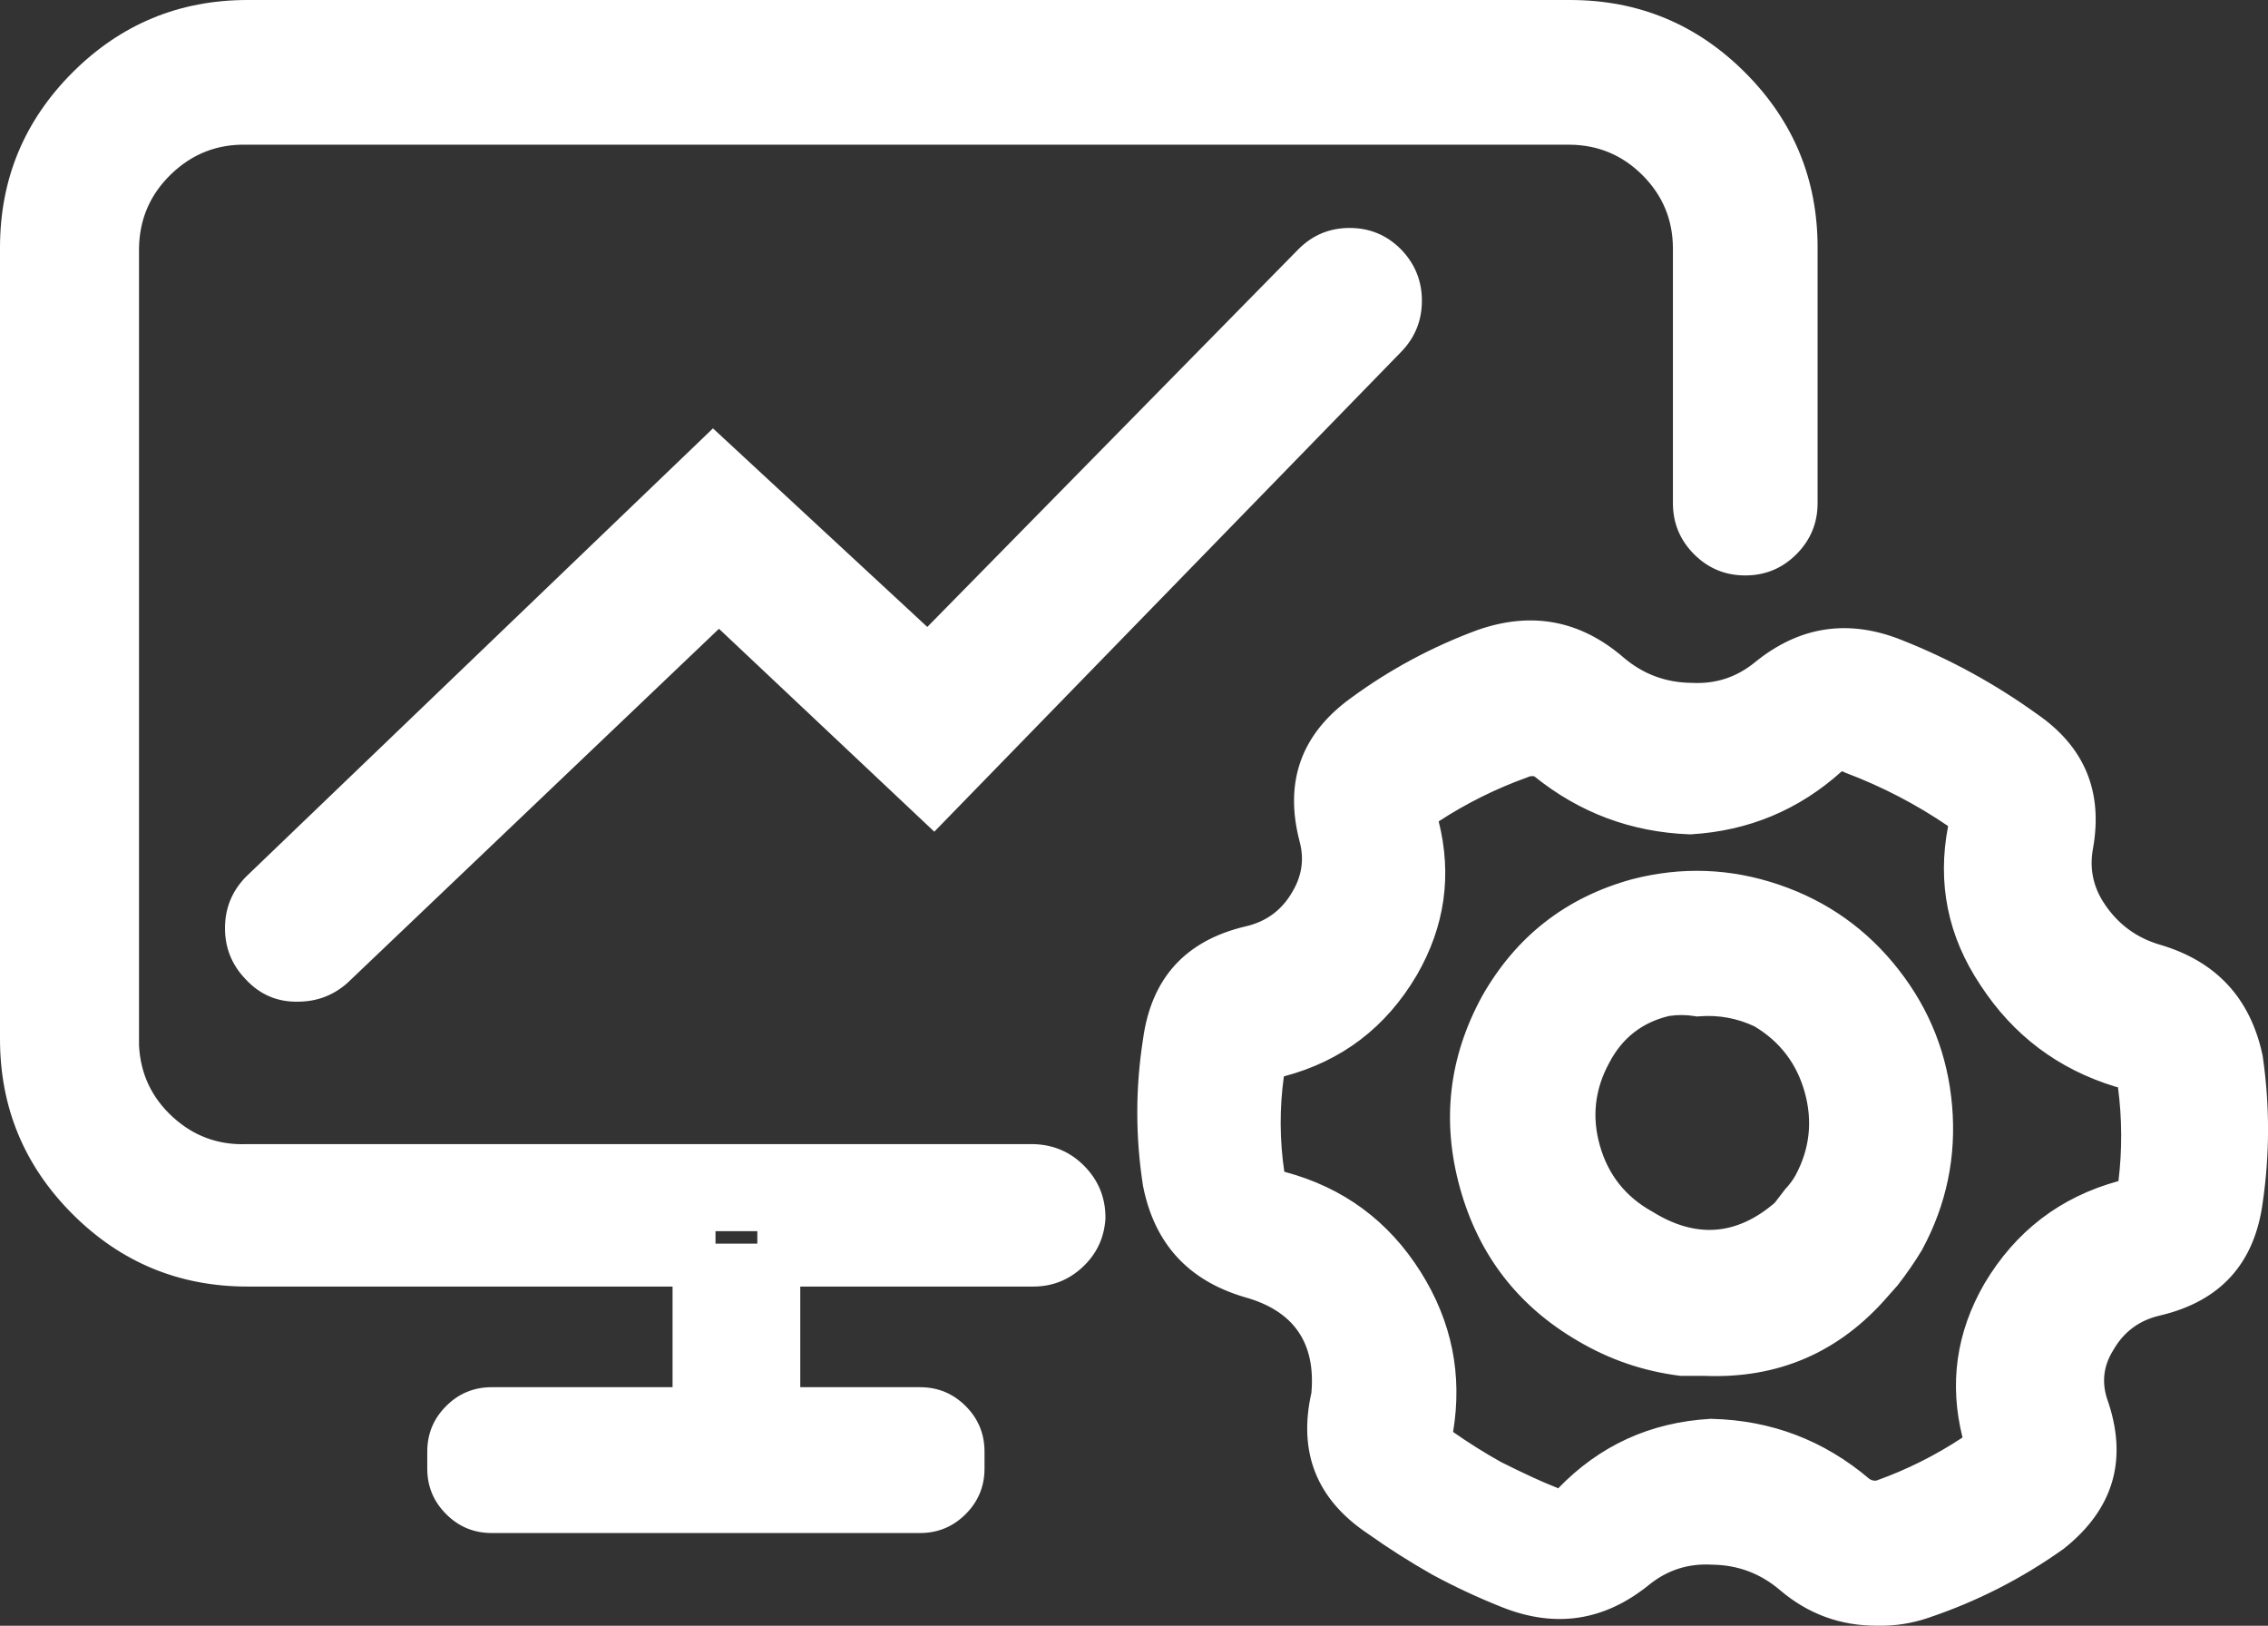
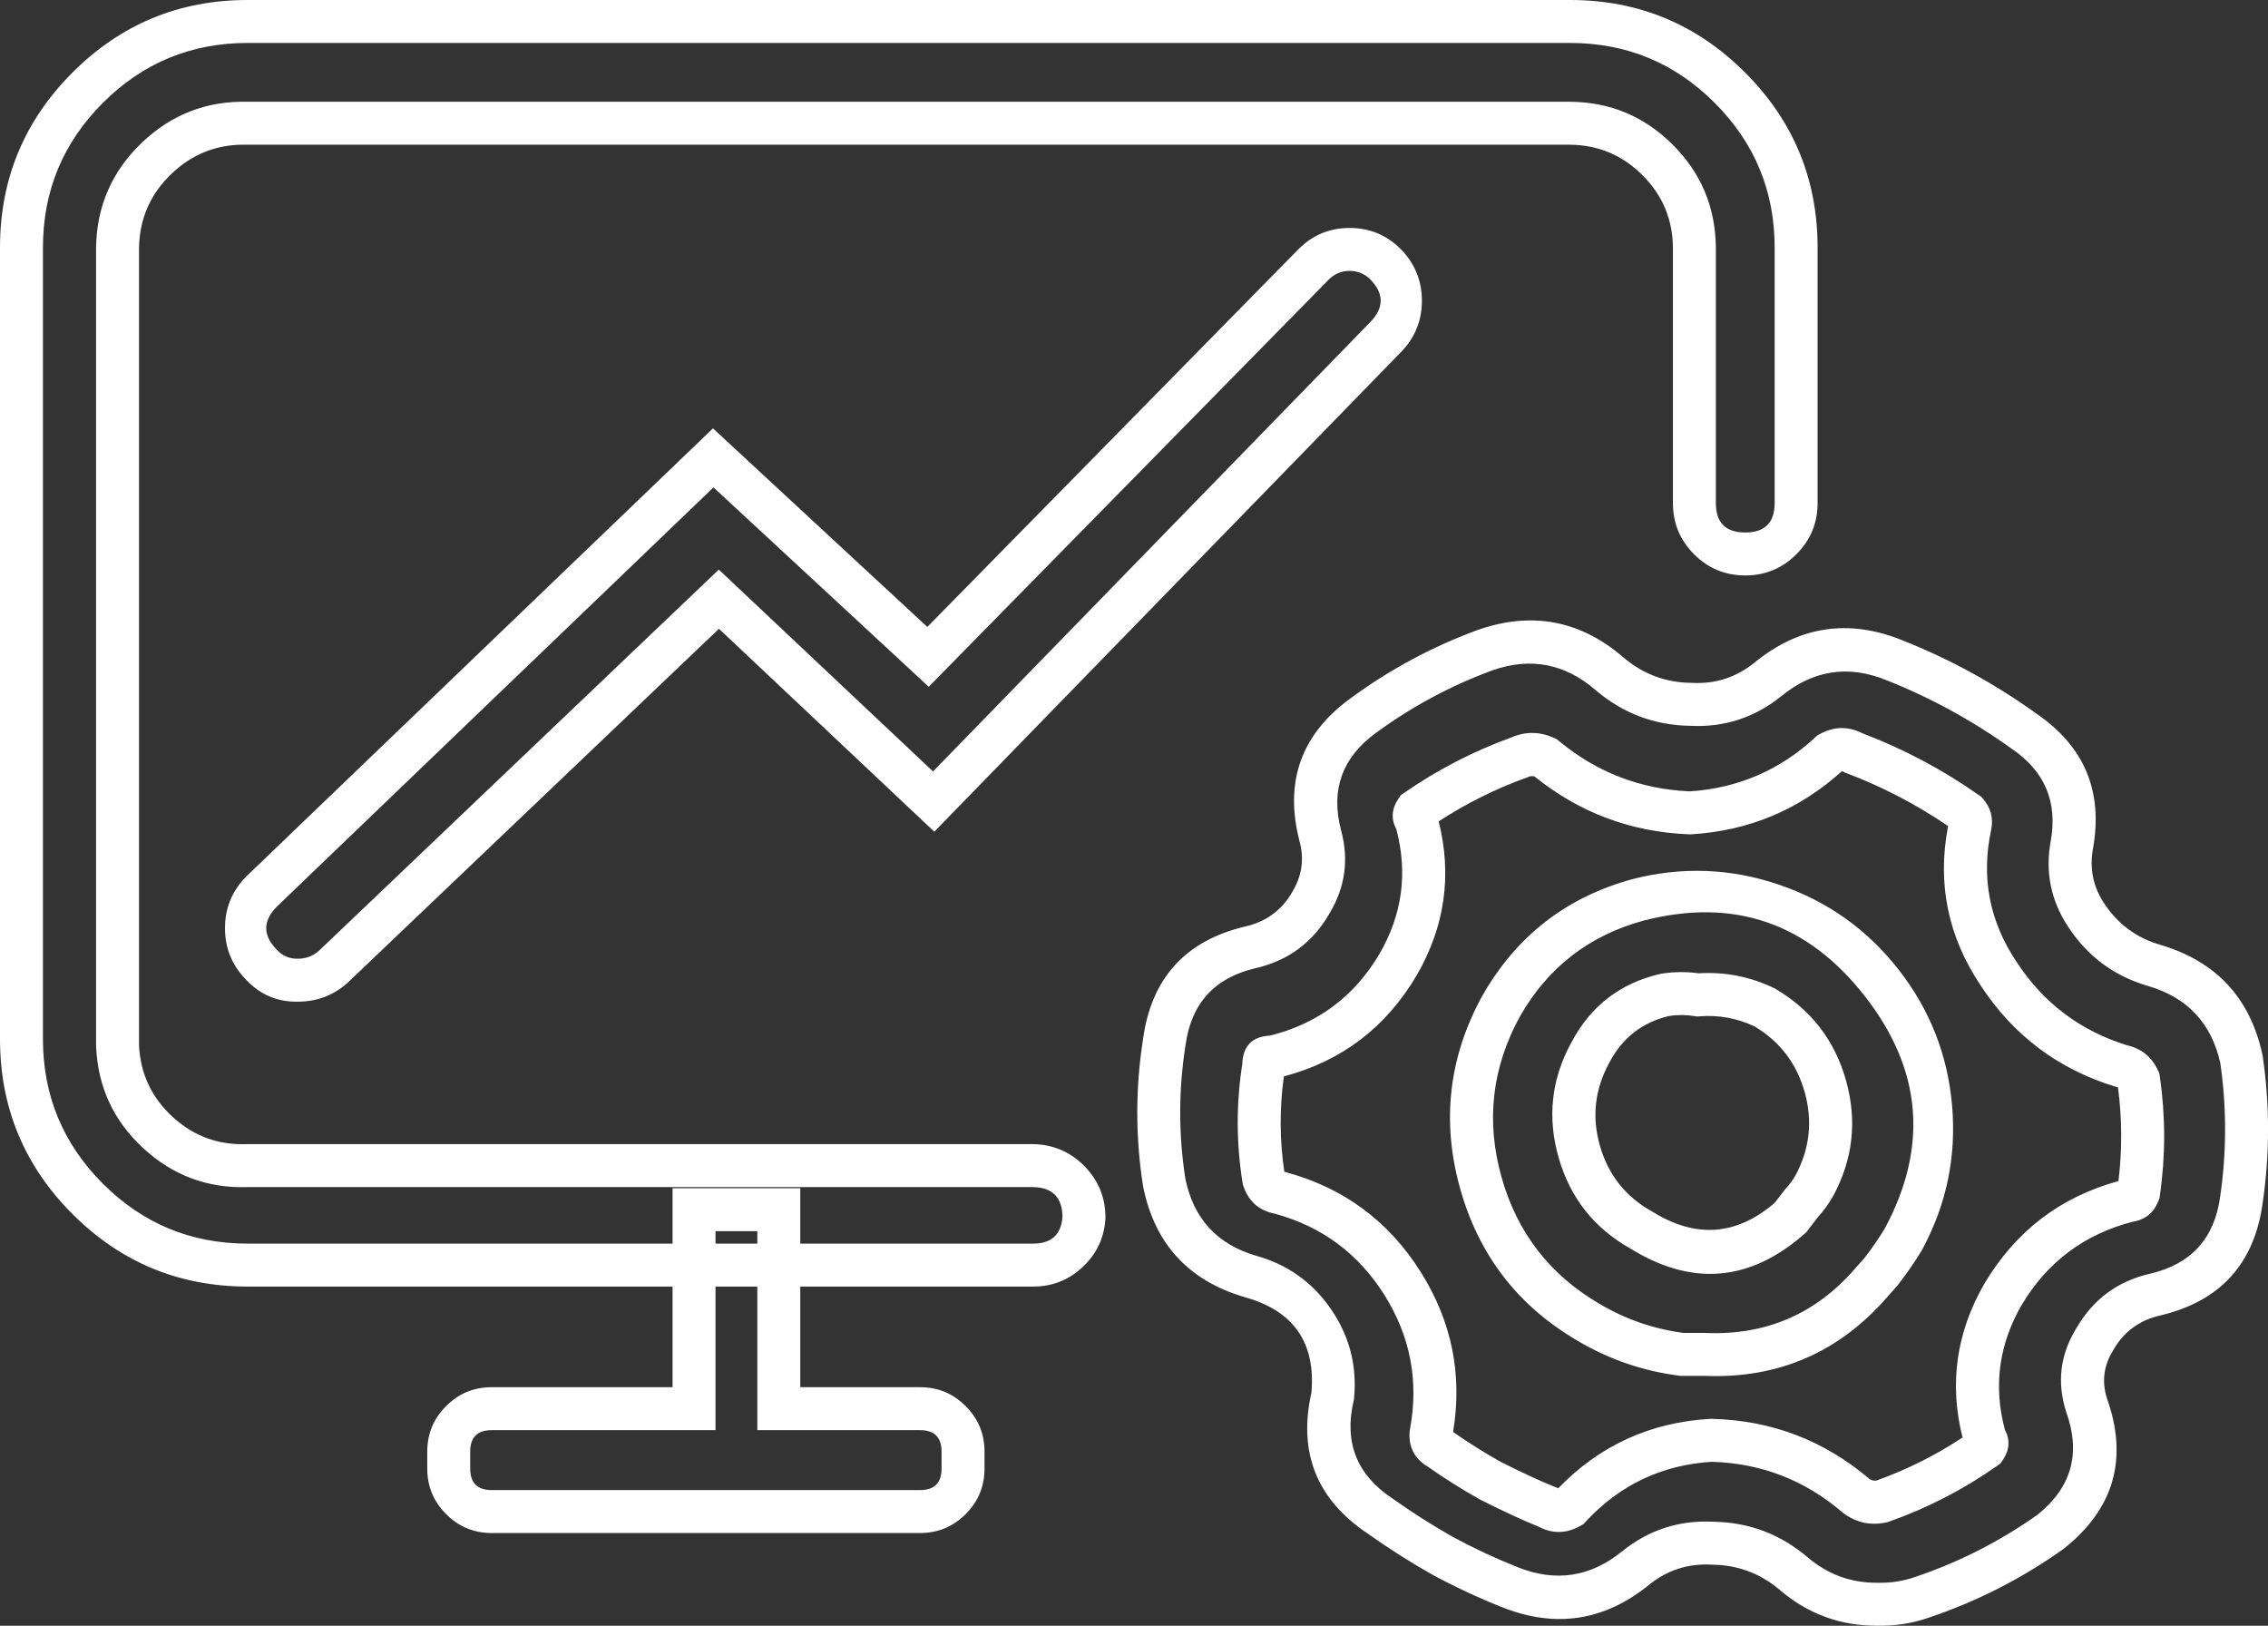
<svg xmlns="http://www.w3.org/2000/svg" fill="none" version="1.1" width="52.812" height="37.85" viewBox="0 0 52.812 37.85">
  <rect x="0" y="0" width="52.812" height="37.85" fill="#333333" stroke="none" />
  <g>
-     <path d="M24.057,29.453L5.764,29.453C2.857,29.453,0.5,27.096,0.5,24.189L0.5,5.764C0.5,2.857,2.857,0.5,5.764,0.5L36.559,0.5C39.467,0.5,41.824,2.857,41.824,5.764L41.824,11.713C41.824,12.367,41.293,12.897,40.639,12.897C39.985,12.897,39.455,12.367,39.455,11.713L39.455,5.764C39.44,4.171,38.153,2.883,36.559,2.869L5.764,2.869C4.126,2.825,2.766,4.125,2.737,5.764L2.737,24.347C2.808,25.95,4.16,27.196,5.764,27.137L24.057,27.137C24.715,27.151,25.241,27.689,25.241,28.347C25.2,28.971,24.682,29.454,24.057,29.453ZM21.425,32.796L18.135,32.796L18.135,28.163L16.161,28.163L16.161,32.796L11.449,32.796C10.897,32.796,10.449,33.243,10.449,33.796L10.449,34.191C10.449,34.743,10.897,35.191,11.449,35.191L21.425,35.191C21.977,35.191,22.425,34.743,22.425,34.191L22.425,33.796C22.425,33.243,21.977,32.796,21.425,32.796ZM6.949,22.82C6.619,22.829,6.302,22.695,6.08,22.451C5.625,21.982,5.625,21.236,6.08,20.767L16.608,10.66L21.609,15.292L30.585,6.159C31.048,5.69,31.805,5.69,32.269,6.159C32.724,6.628,32.724,7.374,32.269,7.843L21.741,18.661L16.74,13.95L7.765,22.504C7.54,22.705,7.25,22.818,6.949,22.82ZM43.719,37.349C43.005,37.353,42.314,37.101,41.771,36.638C41.242,36.187,40.571,35.936,39.876,35.928C39.228,35.894,38.591,36.1,38.086,36.507C37.265,37.174,36.148,37.345,35.164,36.954C34.624,36.74,34.096,36.494,33.585,36.217C33.087,35.935,32.604,35.628,32.138,35.296C31.223,34.688,30.782,33.576,31.032,32.506C31.155,31.233,30.344,30.055,29.111,29.716C28.09,29.415,27.32,28.574,27.11,27.531C26.941,26.45,26.941,25.349,27.11,24.268C27.255,23.188,28.05,22.309,29.111,22.057C29.712,21.922,30.228,21.54,30.532,21.004C30.811,20.536,30.887,19.976,30.743,19.451C30.471,18.404,30.868,17.297,31.743,16.661C32.614,16.021,33.571,15.507,34.585,15.134C35.58,14.788,36.684,14.999,37.481,15.687C38.01,16.138,38.68,16.39,39.376,16.398C40.023,16.432,40.661,16.226,41.166,15.819C41.992,15.142,43.123,14.97,44.114,15.371C45.187,15.797,46.203,16.355,47.14,17.029C47.994,17.613,48.426,18.643,48.246,19.662C48.138,20.238,48.261,20.833,48.588,21.32C48.961,21.881,49.52,22.291,50.167,22.478C51.191,22.781,51.968,23.619,52.194,24.663C52.352,25.745,52.352,26.844,52.194,27.926C52.049,29.006,51.254,29.885,50.194,30.137C49.593,30.272,49.076,30.654,48.772,31.19C48.491,31.648,48.424,32.205,48.588,32.717C48.968,33.778,48.629,34.964,47.746,35.664C46.826,36.318,45.815,36.832,44.745,37.191C44.415,37.304,44.068,37.357,43.719,37.349ZM39.849,33.533C41.087,33.563,42.277,34.019,43.219,34.822C43.391,34.953,43.613,35.001,43.824,34.954C44.675,34.653,45.481,34.237,46.219,33.717C46.268,33.645,46.268,33.551,46.219,33.48C45.904,32.354,46.056,31.149,46.64,30.137C47.286,29.05,48.337,28.264,49.562,27.953C49.669,27.94,49.76,27.869,49.799,27.768C49.924,26.895,49.924,26.009,49.799,25.136C49.726,24.973,49.579,24.856,49.404,24.82C48.224,24.459,47.209,23.695,46.535,22.662C45.858,21.649,45.621,20.405,45.877,19.214C45.897,19.11,45.867,19.004,45.798,18.924C44.983,18.351,44.099,17.882,43.166,17.529C42.994,17.436,42.786,17.436,42.613,17.529C41.72,18.358,40.566,18.851,39.349,18.924C38.115,18.876,36.932,18.422,35.98,17.635C35.788,17.548,35.568,17.548,35.375,17.635C34.526,17.941,33.721,18.357,32.98,18.872C32.931,18.943,32.931,19.037,32.98,19.109C33.295,20.234,33.143,21.439,32.559,22.451C31.919,23.539,30.864,24.318,29.637,24.61C29.506,24.61,29.427,24.61,29.427,24.82C29.287,25.692,29.287,26.581,29.427,27.453C29.482,27.617,29.623,27.739,29.795,27.768C32.256,28.427,33.794,30.871,33.322,33.375C33.313,33.514,33.385,33.647,33.506,33.717C33.896,33.992,34.3,34.247,34.717,34.48C35.138,34.691,35.559,34.901,36.033,35.086C36.196,35.179,36.397,35.179,36.559,35.086C37.414,34.162,38.593,33.606,39.849,33.533ZM39.692,31.532L39.165,31.532C38.403,31.435,37.669,31.184,37.007,30.795C34.435,29.304,33.523,26.032,34.954,23.425C35.645,22.211,36.791,21.32,38.139,20.951C40.245,20.409,42.472,21.165,43.813,22.877C45.154,24.589,45.355,26.933,44.324,28.848C44.164,29.112,43.988,29.367,43.798,29.611L43.587,29.848C42.614,30.975,41.179,31.596,39.692,31.532ZM39.534,23.162C39.281,23.122,39.023,23.122,38.77,23.162C38.023,23.335,37.389,23.825,37.033,24.505C36.227,25.974,36.756,27.818,38.218,28.637C39.313,29.318,40.725,29.2,41.692,28.347L41.955,28.005C42.066,27.885,42.163,27.752,42.245,27.61C43.043,26.139,42.53,24.299,41.087,23.452C40.603,23.221,40.068,23.121,39.534,23.162Z" fill="#FFFFFF" fill-opacity="1" />
    <path d="M25.209,29.5Q25.696,29.045,25.74,28.381L25.741,28.364L25.741,28.347Q25.741,27.649,25.254,27.151Q24.765,26.652,24.057,26.637L5.755,26.637L5.746,26.637Q4.748,26.674,4.015,25.998Q3.285,25.325,3.237,24.335L3.237,5.773Q3.255,4.752,3.993,4.047Q4.73,3.341,5.751,3.369L5.757,3.369L36.555,3.369Q37.545,3.378,38.246,4.078Q38.946,4.778,38.955,5.764L38.955,11.713Q38.955,12.41,39.448,12.904Q39.941,13.397,40.639,13.397Q41.337,13.397,41.83,12.904Q42.324,12.41,42.324,11.713L42.324,5.764Q42.324,3.377,40.635,1.688Q38.947,0,36.559,0L5.764,0Q3.377,0,1.688,1.688Q0,3.377,0,5.764L-0,24.189Q0,26.576,1.688,28.265Q3.377,29.953,5.764,29.953L15.661,29.953L15.661,32.296L11.449,32.296Q10.828,32.296,10.389,32.735Q9.949,33.174,9.949,33.796L9.949,34.191Q9.949,34.812,10.389,35.251Q10.828,35.691,11.449,35.691L21.425,35.691Q22.046,35.691,22.486,35.251Q22.925,34.812,22.925,34.191L22.925,33.796Q22.925,33.174,22.486,32.735Q22.046,32.296,21.425,32.296L18.635,32.296L18.635,29.953L24.056,29.953Q24.722,29.954,25.209,29.5ZM18.635,28.953L24.058,28.953Q24.692,28.954,24.741,28.331Q24.733,27.651,24.057,27.637L5.773,27.637Q4.37,27.685,3.337,26.733Q2.3,25.777,2.238,24.369L2.237,24.358L2.237,5.755Q2.262,4.318,3.301,3.324Q4.338,2.333,5.771,2.369L36.564,2.369Q37.963,2.381,38.953,3.371Q39.942,4.36,39.955,5.764L39.955,11.713Q39.955,12.397,40.639,12.397Q41.324,12.397,41.324,11.713L41.324,5.764Q41.324,3.791,39.928,2.395Q38.533,1,36.559,1L5.764,1Q3.791,1,2.395,2.395Q1,3.791,1,5.764L1,24.189Q1,26.162,2.395,27.557Q3.791,28.953,5.764,28.953L15.661,28.953L15.661,27.663L18.635,27.663L18.635,28.953ZM16.661,29.953L16.661,33.296L11.449,33.296Q10.949,33.296,10.949,33.796L10.949,34.191Q10.949,34.691,11.449,34.691L21.425,34.691Q21.925,34.691,21.925,34.191L21.925,33.796Q21.925,33.296,21.425,33.296L17.635,33.296L17.635,29.953L16.661,29.953ZM16.661,28.953L17.635,28.953L17.635,28.663L16.661,28.663L16.661,28.953ZM6.953,23.32Q7.609,23.315,8.098,22.877L8.104,22.871L16.742,14.639L21.756,19.363L32.628,8.191Q33.11,7.694,33.11,7.001Q33.11,6.309,32.625,5.807Q32.13,5.307,31.427,5.307Q30.724,5.307,30.228,5.809L21.593,14.596L16.602,9.973L5.727,20.413L5.721,20.419Q5.239,20.917,5.239,21.609Q5.239,22.298,5.716,22.794Q6.219,23.341,6.953,23.32ZM7.426,22.136L16.738,13.261L21.726,17.96L31.91,7.496Q32.389,7.001,31.914,6.511Q31.713,6.307,31.427,6.307Q31.141,6.307,30.941,6.509L21.626,15.989L16.614,11.347L6.433,21.121Q5.963,21.612,6.439,22.104L6.444,22.109L6.449,22.114Q6.645,22.328,6.945,22.32Q7.22,22.318,7.426,22.136ZM44.904,37.665L44.906,37.664Q46.588,37.099,48.035,36.072L48.046,36.065L48.057,36.056Q49.811,34.664,49.062,32.557Q48.878,31.974,49.198,31.452L49.203,31.444L49.207,31.437Q49.575,30.788,50.309,30.624Q52.403,30.126,52.689,27.998Q52.937,26.294,52.689,24.59L52.686,24.573L52.683,24.557Q52.254,22.574,50.306,21.997Q49.48,21.759,49.003,21.041Q48.607,20.451,48.738,19.749Q49.091,17.761,47.428,16.62Q45.969,15.57,44.301,14.908Q42.419,14.146,40.852,15.429Q40.217,15.941,39.402,15.898L39.392,15.898L39.382,15.898Q38.486,15.887,37.807,15.309Q36.301,14.008,34.413,14.665Q32.817,15.252,31.449,16.257Q29.723,17.511,30.26,19.583Q30.429,20.199,30.097,20.757Q29.729,21.405,28.995,21.57Q26.904,22.067,26.616,24.196Q26.349,25.902,26.616,27.609L26.618,27.62L26.62,27.63Q27.021,29.621,28.978,30.198Q30.691,30.67,30.537,32.427Q30.067,34.515,31.854,35.708Q32.572,36.218,33.347,36.657Q34.141,37.087,34.98,37.419Q36.844,38.16,38.4,36.896Q39.035,36.384,39.85,36.427L39.86,36.428L39.87,36.428Q40.765,36.438,41.447,37.019Q42.427,37.855,43.715,37.849Q44.326,37.862,44.904,37.665ZM47.445,35.265Q46.122,36.201,44.586,36.717L44.584,36.718Q44.169,36.859,43.73,36.849L43.723,36.849L43.716,36.849Q42.795,36.855,42.095,36.258Q41.142,35.446,39.892,35.428Q38.701,35.369,37.772,36.117Q36.669,37.014,35.349,36.49Q34.565,36.179,33.824,35.778Q33.107,35.371,32.427,34.889L32.421,34.884L32.415,34.88Q31.183,34.06,31.519,32.62L31.527,32.587L31.53,32.554Q31.639,31.418,30.992,30.477Q30.344,29.537,29.243,29.234Q27.888,28.834,27.602,27.443Q27.361,25.894,27.604,24.345L27.605,24.34L27.606,24.334Q27.801,22.882,29.226,22.543Q30.38,22.284,30.967,21.251Q31.506,20.345,31.225,19.319Q30.862,17.919,32.037,17.065Q33.295,16.142,34.758,15.604Q36.084,15.142,37.154,16.066Q38.109,16.88,39.36,16.898Q40.55,16.957,41.479,16.208Q42.594,15.295,43.926,15.835Q45.487,16.455,46.848,17.435L46.853,17.439L46.858,17.442Q47.994,18.219,47.754,19.574Q47.549,20.67,48.173,21.599Q48.85,22.618,50.029,22.958Q51.394,23.362,51.702,24.752Q51.925,26.303,51.699,27.854Q51.504,29.312,50.078,29.651Q48.929,29.909,48.342,30.936Q47.785,31.849,48.112,32.869L48.114,32.877L48.117,32.885Q48.629,34.317,47.445,35.265ZM36.875,35.481L36.926,35.425Q38.115,34.142,39.858,34.033Q41.581,34.082,42.894,35.203L42.905,35.212L42.917,35.221Q43.374,35.567,43.933,35.442L43.962,35.435L43.99,35.425Q45.339,34.949,46.507,34.125L46.581,34.073L46.633,33.998Q46.876,33.64,46.684,33.282Q46.281,31.759,47.073,30.387Q47.966,28.884,49.659,28.444Q50.102,28.375,50.266,27.947L50.286,27.895L50.294,27.839Q50.493,26.452,50.294,25.065L50.284,24.996L50.255,24.932Q50.04,24.451,49.53,24.336Q47.892,23.828,46.954,22.389Q46.009,20.976,46.366,19.319L46.367,19.313L46.368,19.307Q46.445,18.904,46.174,18.595L46.135,18.55L46.086,18.516Q44.819,17.624,43.371,17.073Q42.873,16.82,42.375,17.09L42.319,17.12L42.273,17.163Q41.032,18.315,39.344,18.424Q37.626,18.348,36.299,17.25L36.247,17.207L36.186,17.179Q35.687,16.954,35.189,17.17Q33.858,17.653,32.694,18.461L32.618,18.514L32.566,18.591Q32.323,18.948,32.515,19.306Q32.918,20.829,32.126,22.201Q31.248,23.694,29.57,24.111Q28.948,24.143,28.927,24.777Q28.713,26.154,28.933,27.531L28.939,27.572L28.953,27.612Q29.134,28.15,29.684,28.256Q31.327,28.703,32.235,30.146Q33.148,31.597,32.831,33.282L32.825,33.313L32.823,33.344Q32.791,33.869,33.234,34.137Q33.833,34.559,34.473,34.916L34.483,34.922L34.493,34.927L34.494,34.927Q35.329,35.345,35.82,35.539Q36.315,35.804,36.809,35.519L36.875,35.481ZM36.282,34.652Q37.727,33.155,39.821,33.033L39.841,33.032L39.862,33.033Q41.943,33.084,43.529,34.43Q43.604,34.482,43.693,34.47Q44.758,34.089,45.699,33.467Q45.227,31.586,46.207,29.887Q47.295,28.054,49.33,27.497Q49.462,26.406,49.319,25.315Q49.312,25.312,49.305,25.31L49.281,25.306L49.258,25.299Q47.258,24.687,46.116,22.935Q44.977,21.231,45.363,19.232Q44.251,18.474,42.989,17.997L42.957,17.985L42.927,17.969Q42.906,17.957,42.885,17.959Q41.393,19.303,39.379,19.424L39.355,19.425L39.33,19.424Q37.302,19.344,35.729,18.075Q35.654,18.057,35.58,18.091L35.563,18.099L35.545,18.105Q34.462,18.496,33.501,19.123Q33.972,21.004,32.992,22.701Q31.919,24.526,29.896,25.06Q29.742,26.17,29.906,27.28L29.924,27.285Q31.96,27.83,33.082,29.613Q34.169,31.341,33.836,33.338Q34.376,33.716,34.951,34.038Q35.765,34.445,36.214,34.62L36.25,34.633L36.282,34.652ZM43.961,30.18Q43.963,30.177,43.966,30.174L44.182,29.931L44.192,29.918Q44.496,29.529,44.752,29.107L44.758,29.096L44.764,29.084Q45.608,27.517,45.456,25.744Q45.304,23.97,44.206,22.569Q43.109,21.168,41.423,20.596Q39.738,20.023,38.007,20.469Q35.701,21.101,34.516,23.185Q33.345,25.318,33.998,27.663Q34.651,30.007,36.754,31.226Q37.846,31.868,39.102,32.028L39.133,32.032L39.681,32.032Q42.267,32.139,43.961,30.18ZM43.413,29.291L43.213,29.515L43.209,29.521Q41.827,31.123,39.713,31.033L39.702,31.032L39.198,31.032Q38.162,30.894,37.26,30.364Q35.505,29.346,34.961,27.394Q34.417,25.442,35.392,23.666Q36.365,21.955,38.271,21.433Q41.413,20.625,43.419,23.186Q45.421,25.741,43.89,28.599Q43.671,28.959,43.413,29.291ZM41.321,23.01L41.302,23.001Q40.47,22.603,39.553,22.66Q39.123,22.6,38.692,22.668L38.674,22.671L38.657,22.675Q37.258,23,36.59,24.272Q35.891,25.546,36.294,26.952Q36.696,28.353,37.963,29.067Q40.118,30.401,42.023,28.722L42.059,28.691L42.339,28.327Q42.534,28.111,42.678,27.859L42.681,27.854L42.684,27.849Q43.379,26.567,42.988,25.163Q42.597,23.759,41.34,23.02L41.321,23.01ZM40.852,23.894Q40.243,23.609,39.572,23.661L39.513,23.665L39.455,23.656Q39.16,23.609,38.866,23.653Q37.926,23.878,37.476,24.737Q36.966,25.666,37.256,26.677Q37.545,27.687,38.462,28.201L38.472,28.206L38.482,28.212Q39.991,29.15,41.326,28.003L41.572,27.683L41.588,27.666Q41.715,27.529,41.808,27.367Q42.306,26.443,42.025,25.431Q41.745,24.427,40.852,23.894Z" fill-rule="evenodd" fill="#FFFFFF" fill-opacity="1" />
  </g>
</svg>